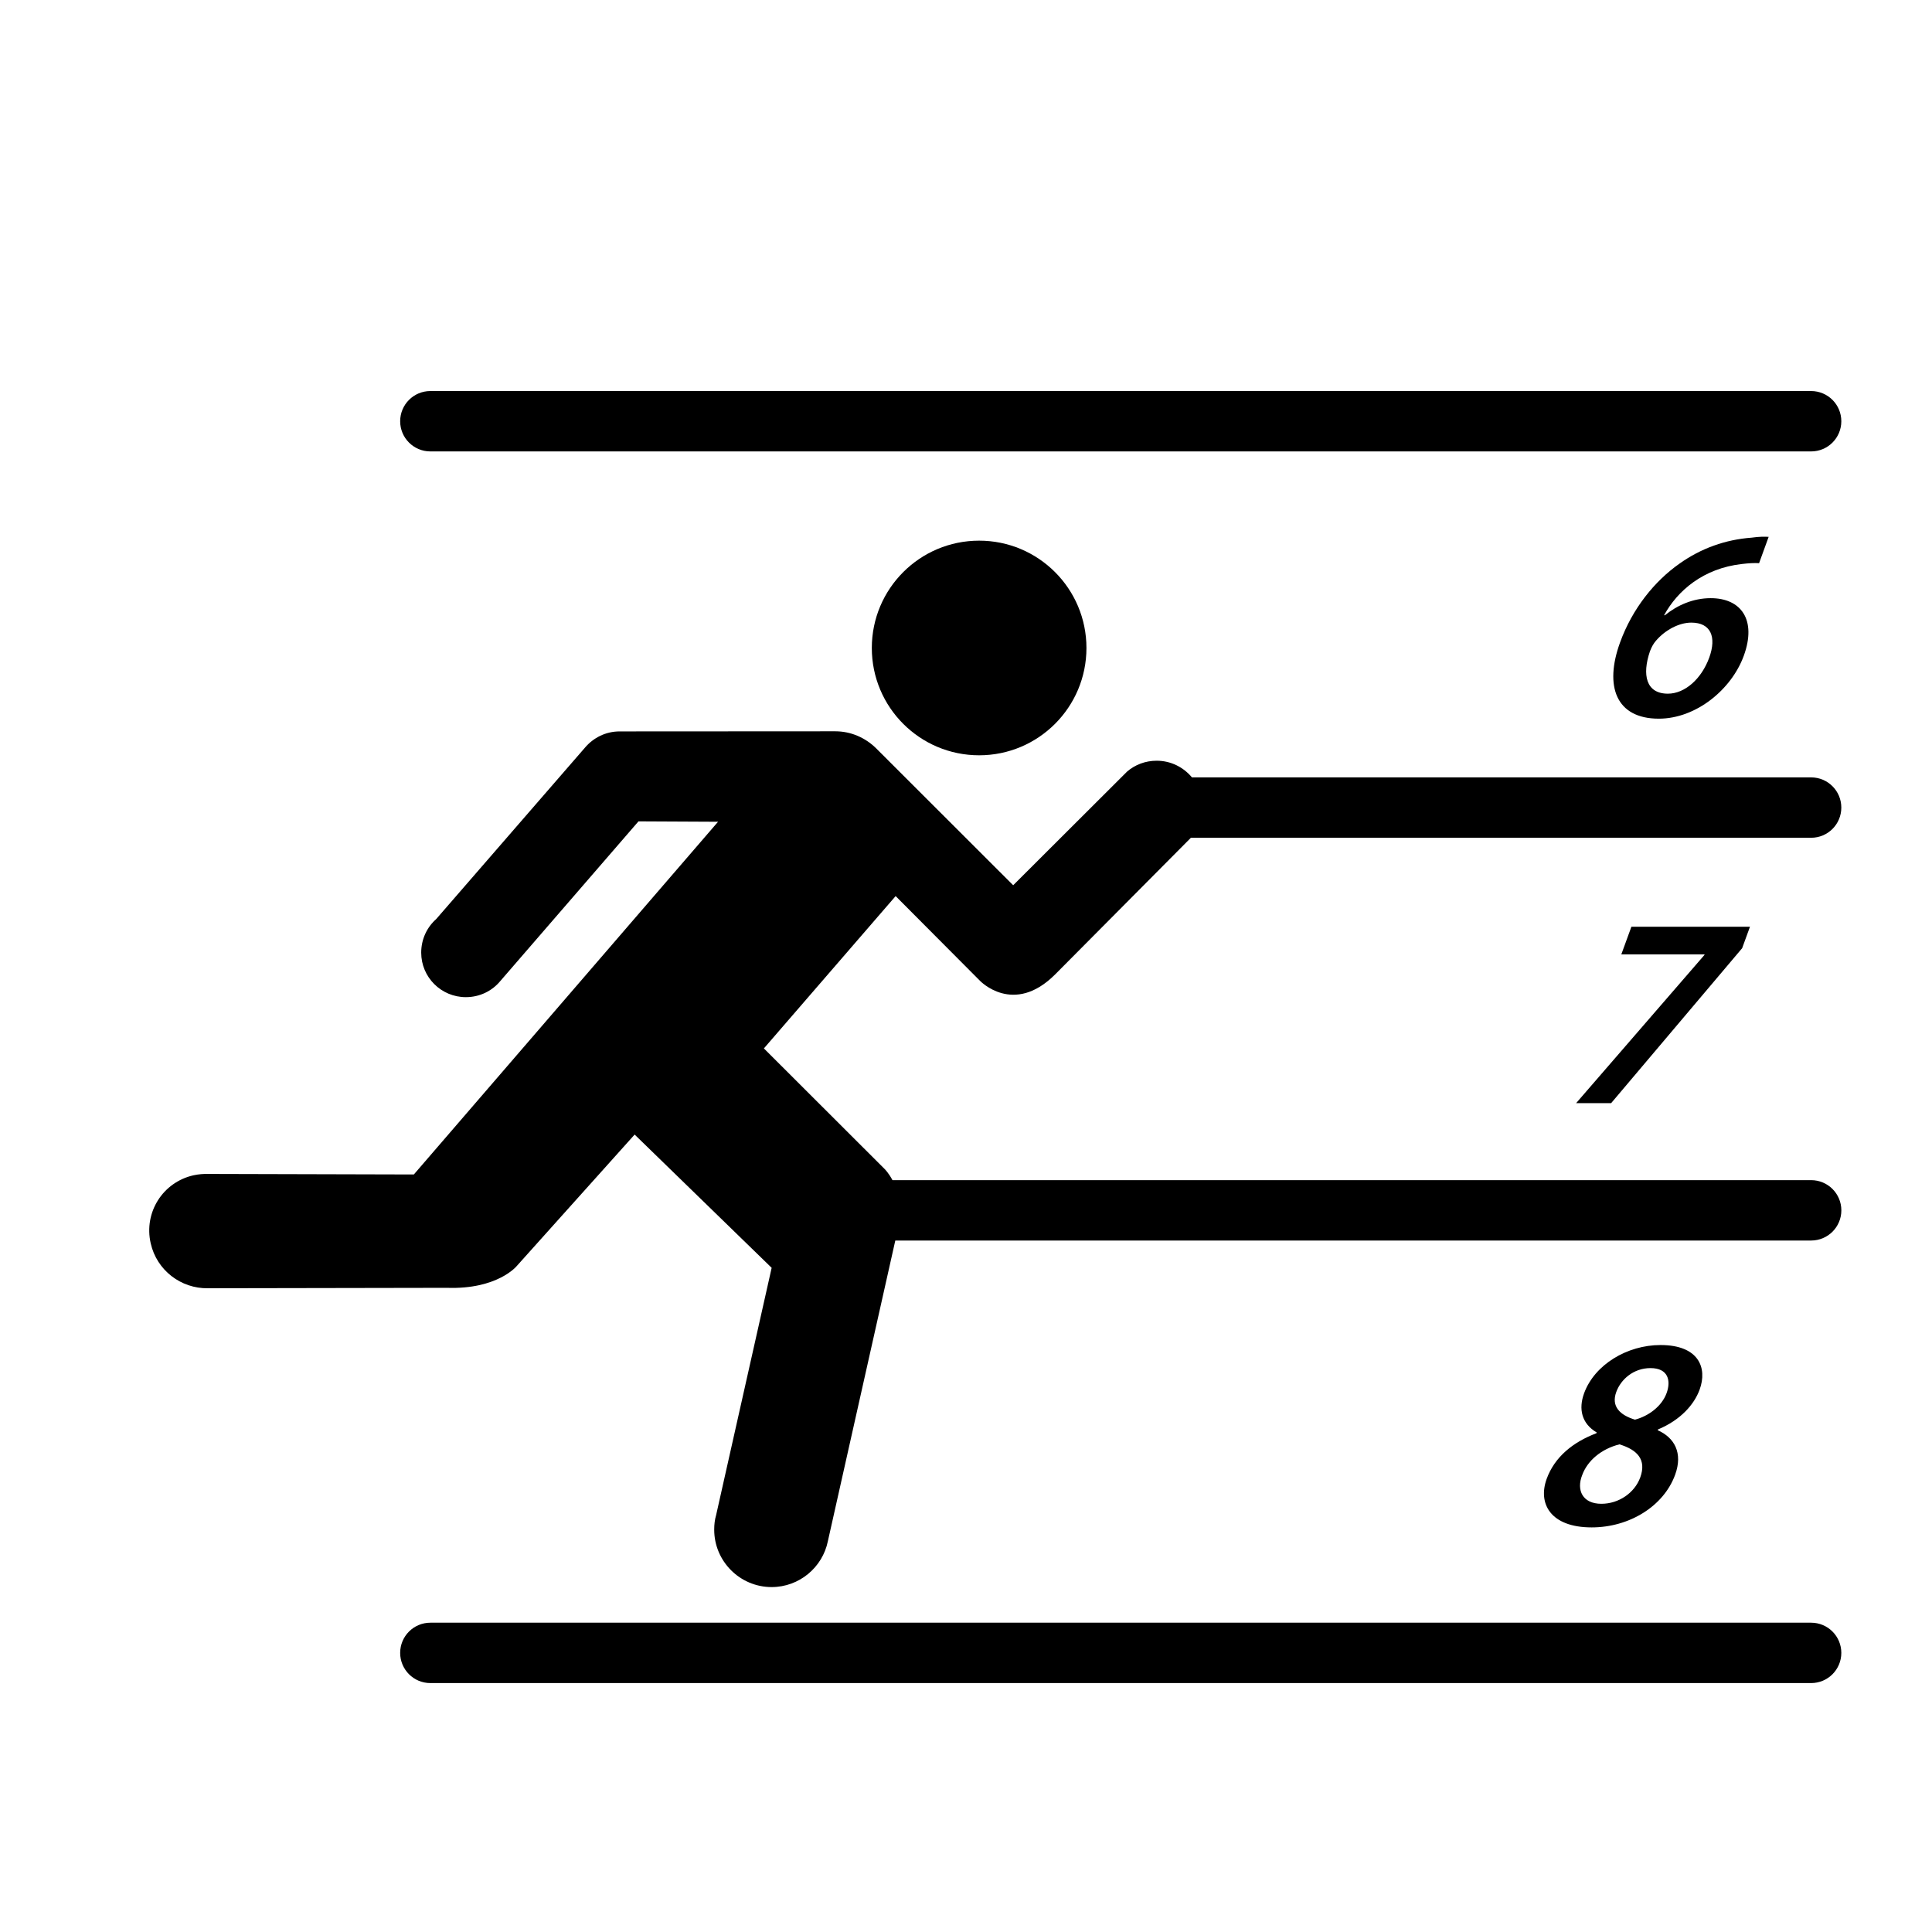
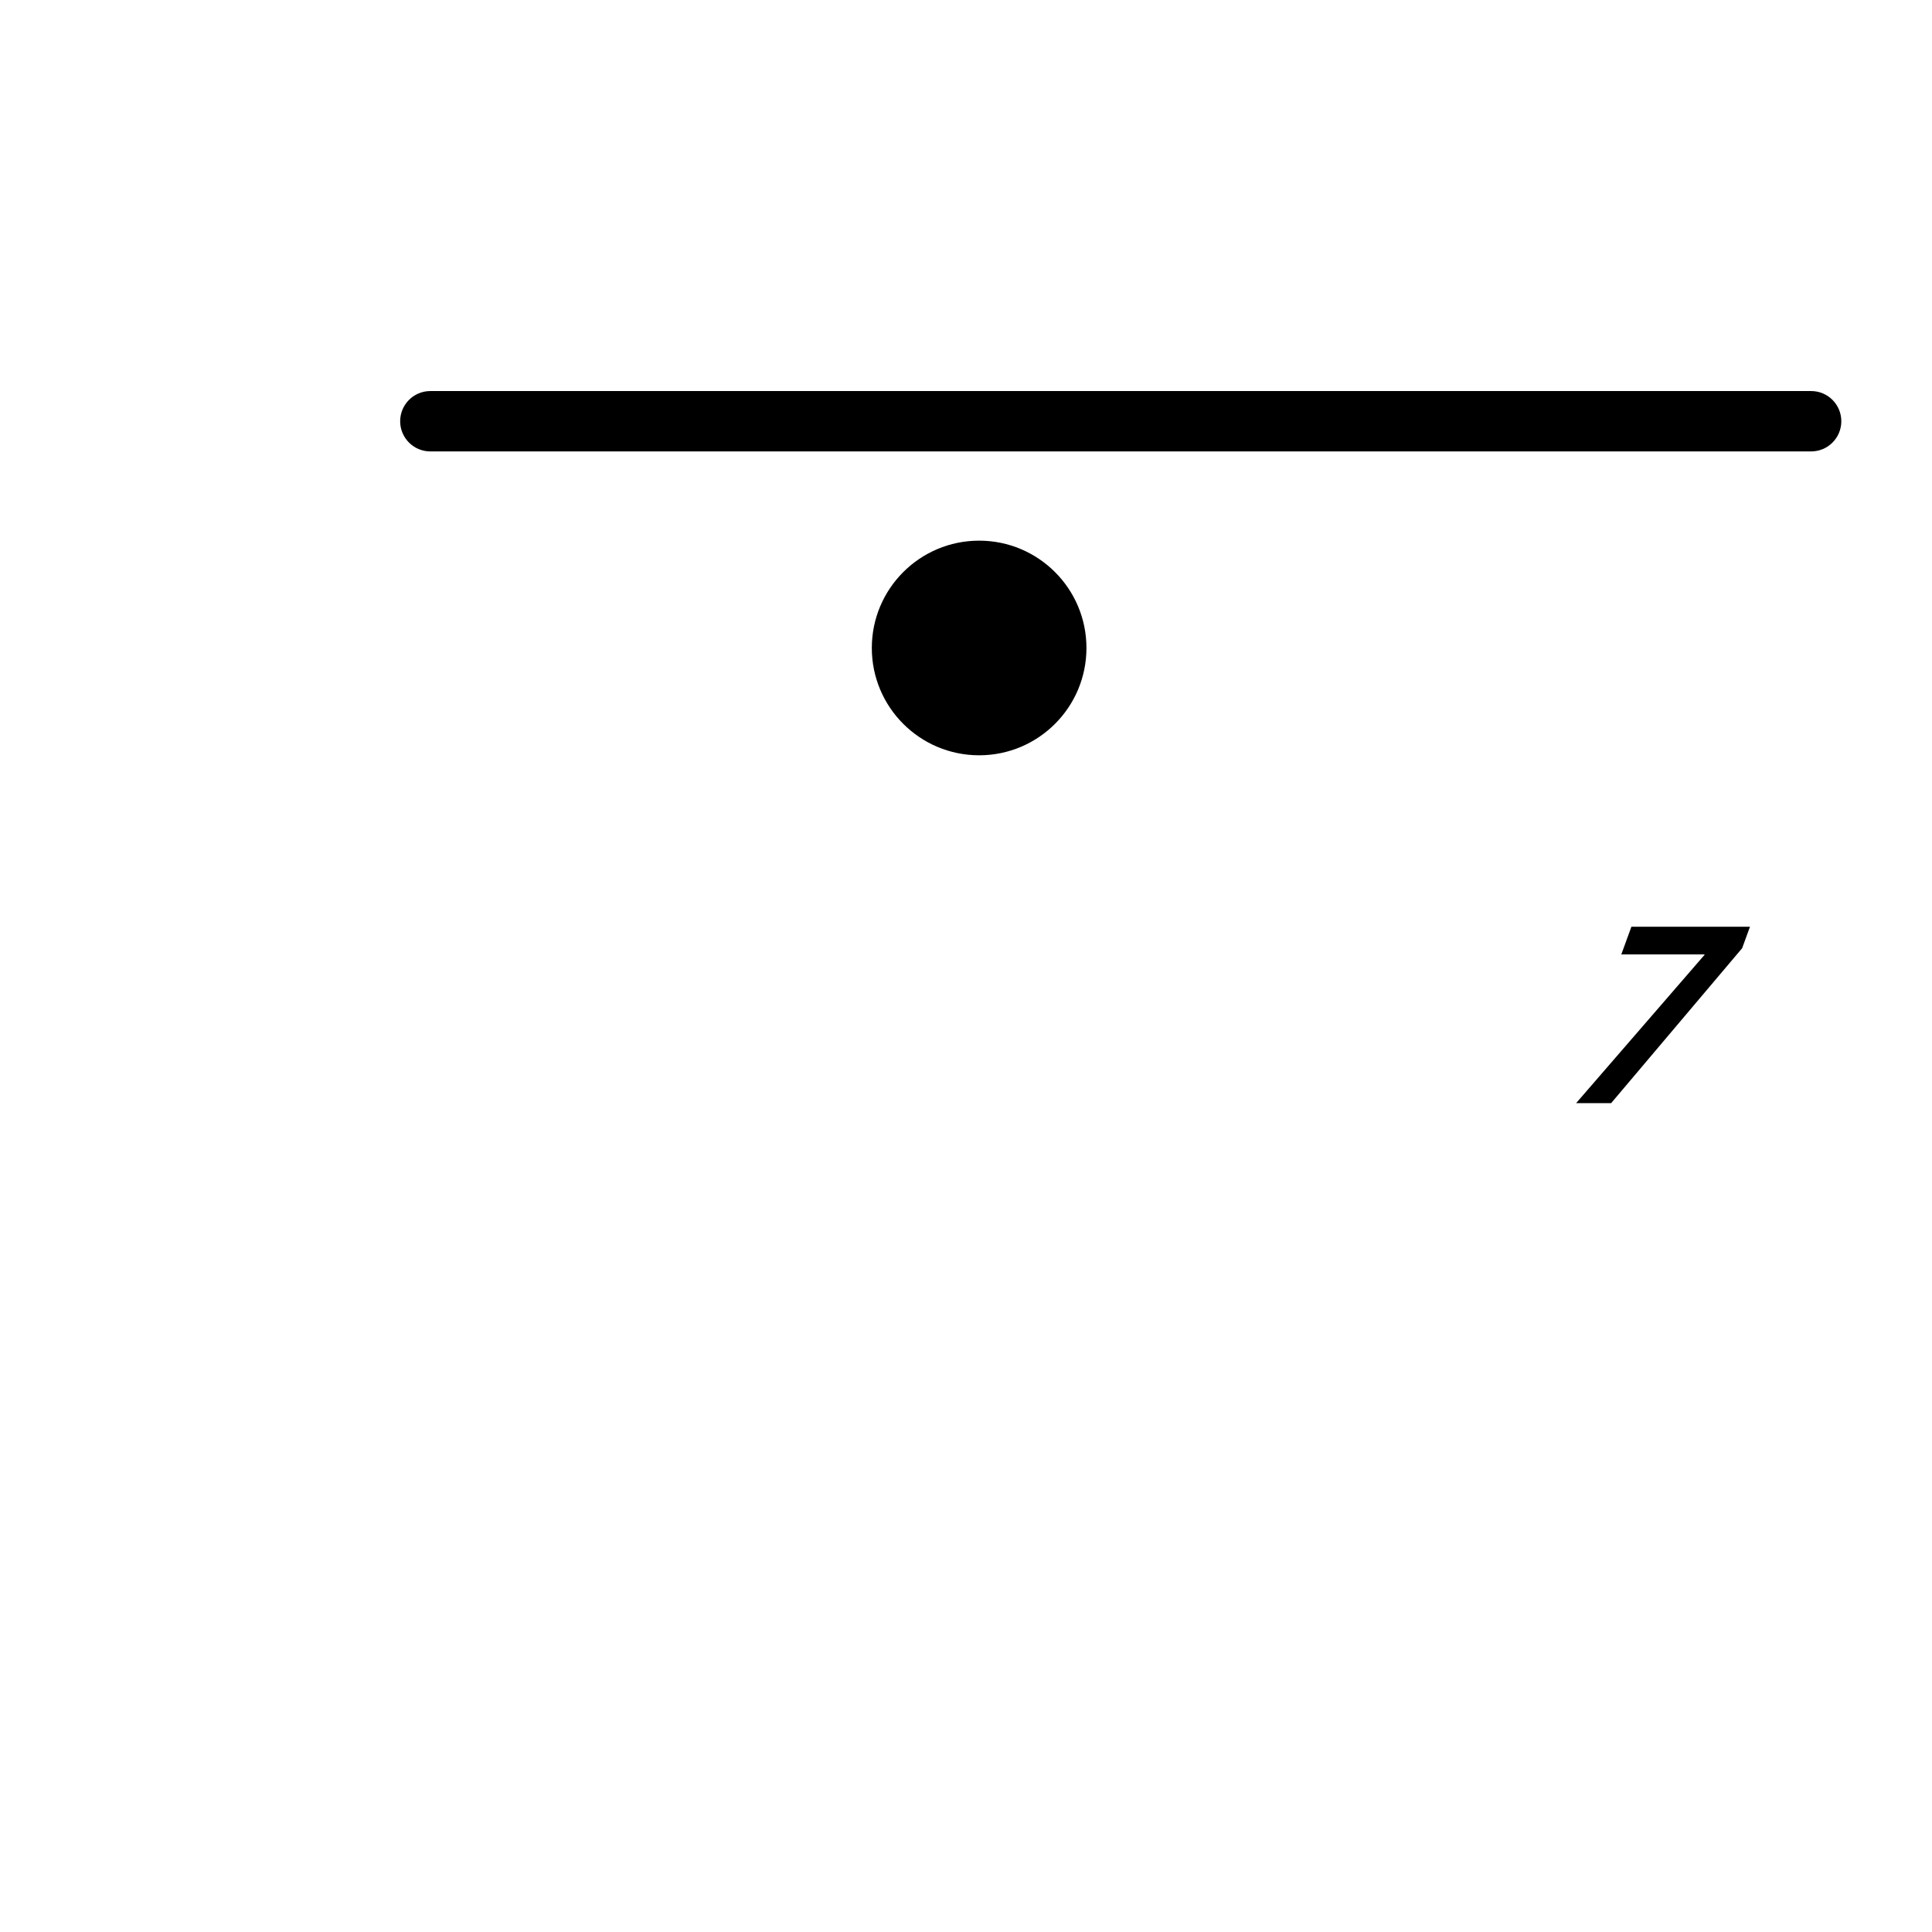
<svg xmlns="http://www.w3.org/2000/svg" version="1.1" id="Capa_1" x="0px" y="0px" viewBox="0 0 64 64" style="enable-background:new 0 0 64 64;" xml:space="preserve">
  <g>
    <circle cx="32.435" cy="21.465" r="3.555" />
-     <path d="M59.996,53.754h-45.74c-0.553,0-1,0.448-1,1c0,0.552,0.447,1,1,1h45.74c0.553,0,1-0.448,1-1   C60.996,54.202,60.549,53.754,59.996,53.754z" />
-     <path d="M60.996,26.752c0-0.552-0.447-1-1-1H39.485c-0.28-0.335-0.695-0.552-1.169-0.552c-0.374,0-0.717,0.133-0.979,0.359   l-3.774,3.766l-4.557-4.553c-0.347-0.333-0.813-0.547-1.338-0.547l-7.143,0.004c-0.459,0-0.867,0.209-1.144,0.534l-4.931,5.682   c-0.306,0.271-0.497,0.667-0.497,1.112c0,0.813,0.659,1.475,1.48,1.475c0.458,0,0.871-0.205,1.143-0.537l4.574-5.286l2.636,0.013   L13.709,38.906l-6.813-0.018c-0.155-0.004-0.315,0.009-0.481,0.044c-1.021,0.227-1.657,1.231-1.423,2.254   c0.202,0.898,1.006,1.502,1.892,1.489l7.921-0.014c1.676,0.058,2.311-0.72,2.311-0.72l3.907-4.357l4.539,4.414l-1.84,8.193   c-0.045,0.151-0.063,0.312-0.063,0.481c0,1.049,0.854,1.902,1.903,1.902c0.915,0,1.686-0.653,1.862-1.519l2.234-9.961h30.339   c0.553,0,1-0.448,1-1s-0.447-1-1-1H29.564c-0.128-0.242-0.258-0.368-0.258-0.368l-4.001-3.996l4.364-5.046l2.793,2.805   c0,0,1.11,1.169,2.489-0.208l4.499-4.529h20.546C60.549,27.752,60.996,27.305,60.996,26.752z" />
    <path d="M59.996,12.954h-45.74c-0.553,0-1,0.448-1,1c0,0.552,0.447,1,1,1h45.74c0.553,0,1-0.448,1-1   C60.996,13.402,60.549,12.954,59.996,12.954z" />
-     <path d="M51.236,48.988c-0.298,0.818,0.124,1.609,1.49,1.609c1.249,0,2.385-0.701,2.765-1.744c0.265-0.728-0.028-1.232-0.577-1.475   l0.01-0.026c0.752-0.315,1.199-0.827,1.379-1.321c0.262-0.72-0.029-1.475-1.296-1.475c-1.105,0-2.186,0.648-2.533,1.601   c-0.186,0.513-0.085,0.999,0.419,1.295l-0.01,0.026C52.1,47.774,51.498,48.268,51.236,48.988z M53.541,46.111   c0.153-0.422,0.576-0.791,1.133-0.791c0.594,0,0.682,0.422,0.535,0.827c-0.16,0.44-0.602,0.765-1.049,0.881   C53.658,46.875,53.367,46.587,53.541,46.111z M53.646,47.846c0.591,0.18,0.904,0.504,0.689,1.097   c-0.184,0.504-0.704,0.872-1.288,0.872c-0.62,0-0.835-0.449-0.634-0.953C52.587,48.386,53.043,47.998,53.646,47.846z" />
    <polygon points="52.211,36.543 53.371,36.543 57.711,31.41 57.97,30.7 54.042,30.7 53.708,31.616 56.467,31.616 56.461,31.635  " />
-     <path d="M57.705,18.683c0.226-0.027,0.408-0.037,0.567-0.027l0.317-0.872c-0.132-0.009-0.311-0.009-0.567,0.027   c-0.859,0.063-1.674,0.351-2.391,0.863c-0.819,0.576-1.556,1.483-1.964,2.607c-0.527,1.447-0.138,2.526,1.282,2.526   c1.24,0,2.412-0.971,2.817-2.086c0.432-1.187-0.088-1.906-1.096-1.906c-0.584,0-1.109,0.234-1.518,0.566h-0.027   C55.565,19.572,56.422,18.826,57.705,18.683z M56.027,20.625c0.648,0,0.842,0.476,0.594,1.159c-0.256,0.702-0.804,1.195-1.37,1.195   c-0.728,0-0.858-0.628-0.595-1.402c0.056-0.152,0.122-0.261,0.199-0.351C55.154,20.876,55.614,20.625,56.027,20.625z" />
  </g>
</svg>